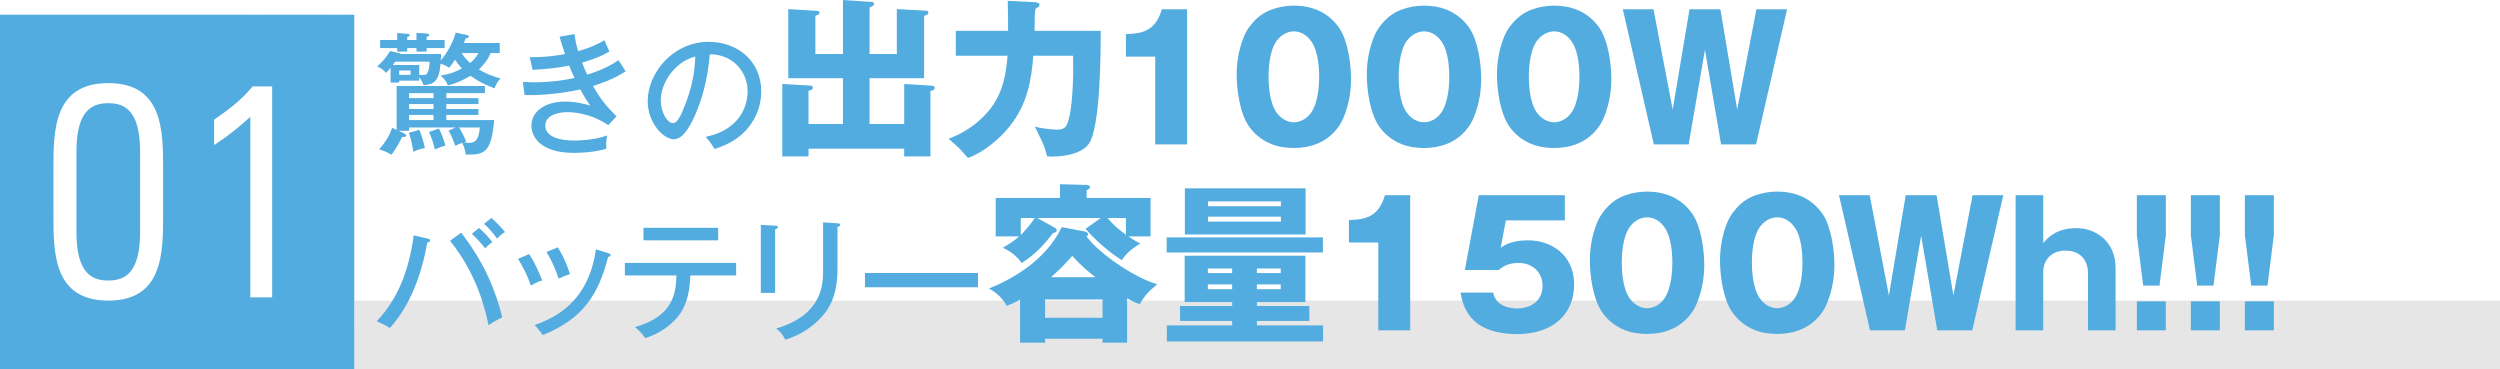
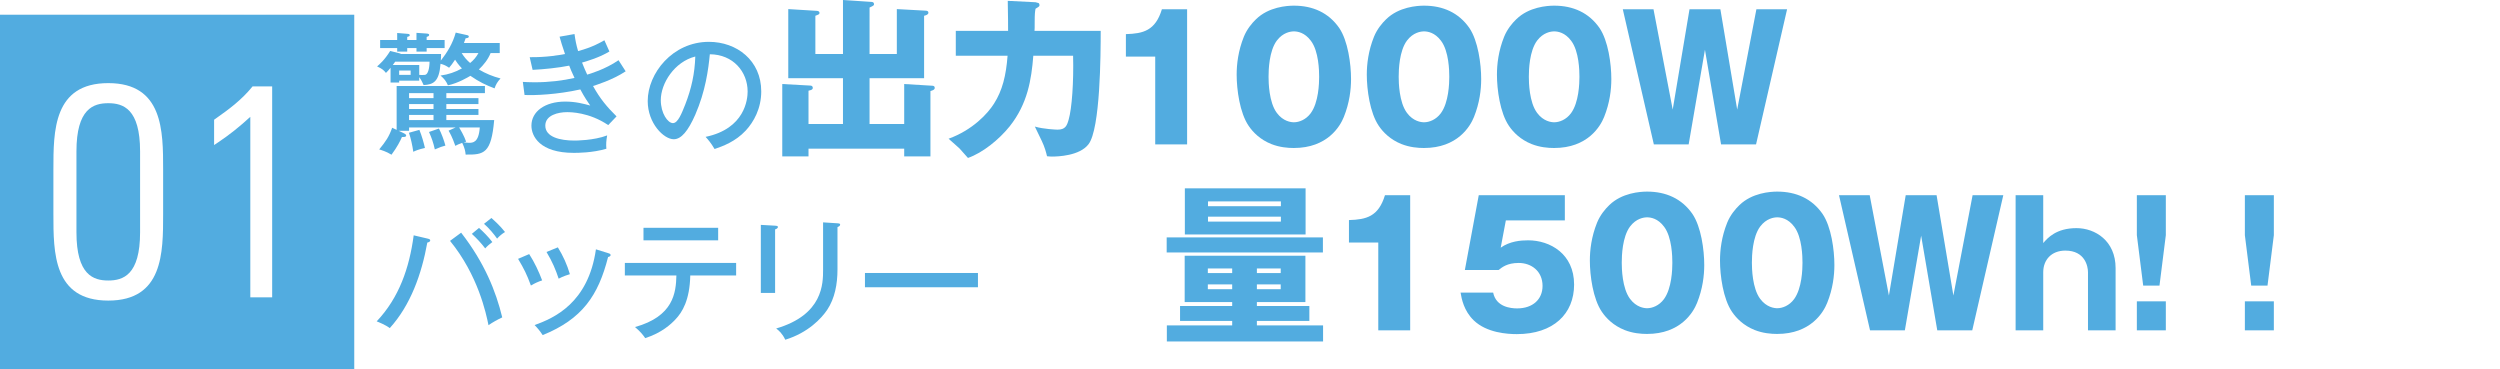
<svg xmlns="http://www.w3.org/2000/svg" xmlns:xlink="http://www.w3.org/1999/xlink" version="1.1" id="レイヤー_1" x="0px" y="0px" width="1000px" height="147.589px" viewBox="0 0 1000 147.589" style="enable-background:new 0 0 1000 147.589;" xml:space="preserve">
  <pattern x="-12.256" y="-310.711" width="60" height="60" patternUnits="userSpaceOnUse" id="Unnamed_Pattern" viewBox="71.062 -67.523 60 60" style="overflow:visible;">
    <g>
      <polygon style="fill:none;" points="71.062,-7.523 131.062,-7.523 131.062,-67.523 71.062,-67.523   " />
      <polygon style="fill:#FFFFFF;" points="3.535,0 0,-3.535 67.526,-71.062 71.062,-67.526   " />
-       <polygon style="fill:#FFFFFF;" points="23.535,0 20,-3.535 87.526,-71.062 91.062,-67.526   " />
      <polygon style="fill:#FFFFFF;" points="43.535,0 40,-3.535 107.527,-71.062 111.062,-67.526   " />
      <polygon style="fill:#FFFFFF;" points="63.535,0 60,-3.535 127.527,-71.062 131.062,-67.526   " />
      <polygon style="fill:#FFFFFF;" points="83.535,0 80,-3.535 147.527,-71.062 151.062,-67.526   " />
      <polygon style="fill:#FFFFFF;" points="103.535,0 100,-3.535 167.527,-71.062 171.062,-67.526   " />
      <polygon style="fill:#FFFFFF;" points="123.535,0 120,-3.535 187.527,-71.062 191.062,-67.526   " />
    </g>
  </pattern>
-   <rect x="130.179" y="120.234" style="fill:#E6E6E6;" width="869.821" height="27.354" />
  <g>
    <path style="fill:#52ACE0;" d="M167.698,32.279h-8.035v0.74h-3.437v-5.921c-0.74,0.95-1.216,1.428-1.85,2.062   c-0.846-1.111-1.585-1.691-3.542-2.59c0.898-0.794,2.96-2.485,5.233-6.187l3.806,0.952c0.212,0.052,0.317,0.159,0.529,0.266h16.017   c0,1.056,0,1.585-0.105,2.642c2.591-3.277,4.811-6.925,5.975-11.206l4.281,0.95c0.529,0.105,0.952,0.212,0.952,0.636   c0,0.581-0.74,0.634-1.268,0.686c-0.264,0.741-0.424,1.216-0.688,1.903h14.327v4.018h-3.649c-1.056,2.592-2.801,4.759-4.705,6.557   c2.749,1.638,5.604,2.802,8.67,3.594c-1.216,1.321-1.903,2.432-2.378,3.965c-3.383-1.268-6.187-2.591-9.676-5.021   c-0.898,0.528-4.809,2.908-8.986,3.806c-0.688-1.638-1.48-2.644-2.959-3.913c3.118-0.422,5.921-1.373,8.562-2.854   c-1.426-1.479-2.272-2.749-2.748-3.489c-1.005,1.586-1.64,2.327-2.379,3.226c-1.268-0.846-2.01-1.216-3.436-1.586   c-0.53,7.241-2.908,8.299-6.767,8.511c-0.424-1.004-0.9-2.008-1.746-3.172V32.279z M191.381,39.258v2.378h-12.846v1.957h12.846   v2.378h-12.846v2.062h19.136c-1.162,13.374-4.069,13.903-11.418,13.798c-0.106-1.32-0.37-2.644-1.375-4.704   c-1.426,0.528-2.114,0.847-2.748,1.216c-1.216-3.543-2.221-5.234-2.697-6.08l2.803-1.268h-18.608v1.321h-4.177l1.798,0.845   c0.422,0.212,1.216,0.529,1.216,1.058c0,0.688-1.216,0.581-1.692,0.581c-0.634,1.534-1.903,4.02-4.177,7.085   c-2.114-1.323-4.229-1.903-4.916-2.115c2.538-3.067,3.963-5.129,5.181-8.669l1.796,0.845V34.394h35.314v2.854h-15.437v2.01H191.381   z M158.87,13.195l3.911,0.316c0.742,0.052,1.111,0.105,1.111,0.581c0,0.37-0.264,0.477-1.005,0.688v1.216h3.701v-2.854l3.912,0.265   c0.846,0.052,1.164,0.21,1.164,0.58c0,0.476-0.582,0.636-1.004,0.794v1.216h7.189v3.225h-7.189v1.428h-4.071v-1.428h-3.701v1.428   h-4.017v-1.428h-6.819v-3.225h6.819V13.195z M167.698,29.952c0.582,0.054,1.586,0.107,2.273,0c1.744-0.264,1.85-4.599,1.85-5.285   h-13.744c-0.266,0.37-0.635,0.897-0.952,1.321h10.572V29.952z M164.262,28.208h-4.599v1.744h4.599V28.208z M167.751,51.944   c1.004,2.433,1.796,5.34,2.22,7.242c-2.644,0.582-3.912,1.164-4.651,1.533c-0.372-2.537-0.952-5.285-1.745-7.612L167.751,51.944z    M173.407,39.258v-2.01h-9.779v2.01H173.407z M163.628,41.636v1.957h9.779v-1.957H163.628z M163.628,45.971v2.062h9.779v-2.062   H163.628z M175.574,51.416c1.005,1.903,2.062,4.811,2.591,6.818c-1.586,0.424-1.851,0.53-4.229,1.534   c-0.634-2.802-1.216-4.441-2.326-6.978L175.574,51.416z M183.663,50.994c0.318,0.527,2.01,3.329,2.802,5.707   c-0.422,0.054-0.686,0.107-0.95,0.214c0.422,0.052,1.216,0.211,2.008,0.211c1.586,0,3.965,0,4.389-6.132H183.663z M184.668,21.229   c1.004,1.588,1.956,2.75,3.384,3.966c1.321-1.058,2.431-2.326,3.33-3.966H184.668z" />
    <path style="fill:#52ACE0;" d="M229.807,13.617c0.316,2.38,0.686,4.281,1.428,6.82c5.761-1.533,9.039-3.489,10.52-4.335   c0.686,1.586,0.792,1.85,2.008,4.493c-1.532,0.899-4.229,2.485-10.942,4.441c0.792,2.062,1.48,3.541,2.062,4.811   c1.056-0.317,7.136-2.062,12.528-5.763c0.582,0.952,1.903,2.961,2.855,4.441c-5.339,3.541-12.211,5.603-13.058,5.867   c2.802,5.074,5.604,8.404,9.41,12.159l-3.331,3.487c-7.665-5.179-15.119-5.179-16.493-5.179c-3.331,0-8.67,1.109-8.67,5.391   c0,4.601,5.973,5.975,11.684,5.975c0.422,0,7.665,0,13.058-2.062c-0.37,2.169-0.476,3.332-0.318,5.34   c-5.551,1.64-11.578,1.64-13.058,1.64c-13.585,0-16.917-6.66-16.917-10.892c0-5.603,5.339-9.622,13.533-9.622   c4.177,0,7.455,0.9,9.992,1.588c-1.058-1.534-2.221-3.172-3.965-6.449c-9.198,2.061-18.344,2.431-22.31,2.22l-0.686-5.234   c1.056,0.054,2.537,0.159,4.599,0.159c6.079,0,11.366-0.688,16.071-1.745c-1.27-2.642-1.692-3.806-2.115-4.915   c-4.124,0.846-10.15,1.479-14.644,1.691l-1.164-5.075c6.503,0.104,12.001-0.846,14.115-1.268c-1.11-3.173-1.638-5.077-2.167-6.927   L229.807,13.617z" />
    <path style="fill:#52ACE0;" d="M282.24,54.747c15.754-3.279,16.811-15.067,16.811-18.133c0-7.93-5.815-14.856-15.119-14.908   c-0.582,6.08-1.744,14.801-5.815,24.159c-2.855,6.502-5.604,9.833-8.617,9.833c-3.965,0-10.414-6.344-10.414-15.278   c0-11.102,9.938-23.684,24.476-23.684c11.155,0,20.934,7.453,20.934,19.824c0,6.873-3.012,12.212-6.185,15.649   c-4.175,4.491-9.25,6.289-12.476,7.4C284.355,57.126,283.297,55.909,282.24,54.747z M264.319,40.05   c0,5.287,2.802,9.198,4.863,9.198c2.009,0,3.543-4.017,4.917-7.454c2.484-6.396,3.806-12.37,4.018-19.188   C269.764,24.719,264.319,33.337,264.319,40.05z" />
    <path style="fill:#52ACE0;" d="M361.679,49.597V33.612l11.388,0.688c0.48,0.067,0.823,0.273,0.823,0.822c0,0.755-0.617,0.96-1.715,1.303   v26.136h-10.496v-3.088h-38.277v3.088h-10.495V33.612l11.25,0.618c0.55,0,0.96,0.344,0.96,0.893c0,0.687-0.411,0.822-1.715,1.166   v13.308h13.789V31.281h-21.883V3.637l11.182,0.685c0.342,0,1.303,0.068,1.303,0.824c0,0.549-0.206,0.618-1.646,1.165v15.3h11.045V0   l11.318,0.756c0.548,0,1.098,0.206,1.098,0.891c0,0.481-0.138,0.618-1.785,1.372V21.61h10.908V3.637l11.318,0.617   c0.48,0,1.304,0.067,1.304,0.823c0,0.755-0.892,1.029-1.715,1.233v24.971h-21.815v18.315H361.679z" />
    <path style="fill:#52ACE0;" d="M414.215,0.894c0.138,0,1.099,0.341,1.235,0.341c0.274,0.207,0.344,0.618,0.344,0.824   c0,0.48-0.138,0.548-1.579,1.44c-0.206,1.167-0.342,1.853-0.342,5.488c0,2.264,0,2.47-0.068,3.36h26.478   c0,9.329-0.136,39.17-4.871,45.343c-3.566,4.665-12.278,4.94-14.679,4.94c-0.823,0-1.167-0.069-1.921-0.138   c-0.343-1.44-0.893-3.636-2.127-6.174c-2.058-4.184-2.264-4.664-2.744-5.692c3.43,1.028,8.644,1.234,9.055,1.234   c3.155,0,3.773-1.578,4.459-3.979c1.303-4.46,2.058-15.092,1.783-25.587h-15.914c-0.754,9.534-2.265,19.207-9.467,28.262   c-4.254,5.283-10.77,10.565-16.67,12.623c-0.548-0.618-3.086-3.431-3.36-3.772c-0.618-0.618-1.03-0.893-4.39-3.912   c9.603-3.497,15.64-10.015,18.178-14.061c3.361-5.283,4.802-11.184,5.418-19.14h-20.715v-9.947h20.921   c0-3.224,0-4.116-0.136-12.004L414.215,0.894z" />
    <path style="fill:#52ACE0;" d="M462.087,57.759v-35.12h-11.73V13.65c6.928-0.204,11.798-1.371,14.405-9.945h10.083v54.054H462.087z" />
    <path style="fill:#52ACE0;" d="M535.684,11.182c3.498,5.145,4.733,14.406,4.733,20.443c0,4.185-0.617,9.535-2.881,15.16   c-1.509,3.771-6.586,12.416-20.03,12.416c-2.401,0-5.694-0.275-8.986-1.579c-4.46-1.782-7.34-4.732-9.055-7.271   c-3.568-5.214-4.802-14.541-4.802-20.51c0-4.185,0.616-9.535,2.881-15.16c1.234-3.018,3.224-5.419,4.87-6.997   c5.076-4.938,12.347-5.419,15.16-5.419C525.12,2.265,531.431,5.077,535.684,11.182z M510.715,16.259   c-3.088,4.185-3.294,11.661-3.294,14.474c0,2.194,0.138,10.153,3.294,14.404c2.537,3.431,5.692,3.773,6.859,3.773   c2.057,0,4.802-1.028,6.722-3.634c3.155-4.324,3.361-11.938,3.361-14.544c0-2.4-0.137-10.221-3.292-14.406   c-2.469-3.36-5.419-3.772-6.791-3.772C516.271,12.554,513.184,12.966,510.715,16.259z" />
    <path style="fill:#52ACE0;" d="M587.741,11.182c3.497,5.145,4.733,14.406,4.733,20.443c0,4.185-0.618,9.535-2.881,15.16   c-1.509,3.771-6.586,12.416-20.03,12.416c-2.401,0-5.694-0.275-8.986-1.579c-4.46-1.782-7.34-4.732-9.055-7.271   c-3.568-5.214-4.803-14.541-4.803-20.51c0-4.185,0.617-9.535,2.882-15.16c1.234-3.018,3.224-5.419,4.87-6.997   c5.076-4.938,12.347-5.419,15.16-5.419C577.177,2.265,583.488,5.077,587.741,11.182z M562.771,16.259   c-3.087,4.185-3.293,11.661-3.293,14.474c0,2.194,0.138,10.153,3.293,14.404c2.538,3.431,5.693,3.773,6.86,3.773   c2.057,0,4.802-1.028,6.722-3.634c3.155-4.324,3.361-11.938,3.361-14.544c0-2.4-0.137-10.221-3.292-14.406   c-2.47-3.36-5.42-3.772-6.791-3.772C568.328,12.554,565.241,12.966,562.771,16.259z" />
    <path style="fill:#52ACE0;" d="M639.798,11.182c3.498,5.145,4.734,14.406,4.734,20.443c0,4.185-0.618,9.535-2.881,15.16   c-1.51,3.771-6.586,12.416-20.03,12.416c-2.401,0-5.695-0.275-8.987-1.579c-4.459-1.782-7.34-4.732-9.055-7.271   c-3.567-5.214-4.802-14.541-4.802-20.51c0-4.185,0.616-9.535,2.881-15.16c1.235-3.018,3.225-5.419,4.871-6.997   c5.076-4.938,12.347-5.419,15.159-5.419C629.234,2.265,635.546,5.077,639.798,11.182z M614.829,16.259   c-3.087,4.185-3.293,11.661-3.293,14.474c0,2.194,0.138,10.153,3.293,14.404c2.538,3.431,5.693,3.773,6.859,3.773   c2.058,0,4.803-1.028,6.722-3.634c3.156-4.324,3.362-11.938,3.362-14.544c0-2.4-0.137-10.221-3.292-14.406   c-2.47-3.36-5.419-3.772-6.792-3.772C620.386,12.554,617.299,12.966,614.829,16.259z" />
    <path style="fill:#52ACE0;" d="M681.979,19.896l-6.518,37.863h-13.925L649.12,3.705h12.278l7.684,40.13l6.722-40.13h12.348l6.724,40.13   l7.682-40.13h12.278l-12.416,54.054h-13.993L681.979,19.896z" />
    <path style="fill:#52ACE0;" d="M171.081,95.448c0.688,0.16,1.005,0.318,1.005,0.74c0,0.214-0.16,0.636-1.164,0.848   c-2.273,12.634-6.714,25.058-15.013,34.203c-1.639-1.27-4.547-2.432-5.234-2.695c8.988-9.517,13.057-21.358,14.803-34.415   L171.081,95.448z M184.457,93.069c9.356,12.054,13.903,23.42,16.441,33.887c-1.744,0.794-3.912,2.01-5.499,3.12   c-0.95-4.653-4.123-19.931-15.383-33.728L184.457,93.069z M191.593,91.167c1.48,1.27,3.753,3.542,5.339,5.657   c-0.952,0.688-2.009,1.586-2.854,2.536c-1.639-2.166-3.437-4.069-5.34-5.815L191.593,91.167z M196.562,87.202   c0.952,0.846,3.383,2.96,5.445,5.604c-1.162,0.687-2.326,1.691-3.172,2.642c-1.164-1.691-3.171-4.123-5.233-5.919L196.562,87.202z" />
    <path style="fill:#52ACE0;" d="M211.674,101.635c2.062,3.172,3.912,7.083,5.181,10.521c-1.48,0.475-3.013,1.163-4.493,2.062   c-1.692-4.6-2.697-6.555-5.129-10.679L211.674,101.635z M243.288,101.264c0.528,0.159,0.951,0.317,0.951,0.74   c0,0.583-0.74,0.739-1.004,0.793c-3.911,15.438-10.362,24.848-26.167,31.244c-1.111-1.691-1.904-2.644-3.225-4.018   c7.771-2.802,21.463-8.776,24.529-30.292L243.288,101.264z M223.146,98.939c2.167,3.54,3.647,6.819,4.811,10.73   c-0.688,0.212-2.749,0.846-4.493,1.798c-1.164-3.542-2.539-6.819-4.865-10.679L223.146,98.939z" />
    <path style="fill:#52ACE0;" d="M249.941,110.198v-5.021h44.512v5.021h-18.345c-0.212,9.833-3.171,14.696-5.973,17.604   c-1.691,1.797-5.339,5.286-12.053,7.454c-0.634-0.952-1.692-2.432-4.071-4.441c15.331-4.281,16.389-13.639,16.547-20.617H249.941z    M287.264,91.113v5.023h-29.87v-5.023H287.264z" />
    <path style="fill:#52ACE0;" d="M310.041,90.27c0.636,0.052,1.111,0.052,1.111,0.528c0,0.58-0.741,0.846-1.111,0.951v25.428h-5.709V89.951   L310.041,90.27z M334.994,89.317c0.846,0.053,1.058,0.212,1.058,0.476c0,0.688-0.74,0.898-1.058,1.058v16.916   c0,5.868-1.058,11.577-4.124,16.177c-2.273,3.383-7.612,9.146-16.758,11.947c-1.216-2.537-2.59-3.701-3.647-4.493   c18.767-5.499,18.767-17.975,18.767-23.525V88.947L334.994,89.317z" />
    <path style="fill:#52ACE0;" d="M391.18,109.194v5.71h-45.199v-5.71H391.18z" />
-     <path style="fill:#52ACE0;" d="M433.752,92.558c1.373,0.273,1.509,1.028,1.509,1.166c0,0.41-0.411,0.685-0.617,0.891   c5.557,7.478,20.099,16.875,28.262,19.071c-3.43,2.88-4.87,4.321-6.997,7.957c-1.167-0.343-1.783-0.48-5.077-2.333v17.768h-9.809   v-1.578h-22.979v1.578h-10.015v-17.22c-3.225,1.715-4.185,2.059-5.351,2.471c-1.989-3.704-4.734-5.557-7.065-6.928   c9.055-3.705,22.638-11.045,29.085-24.56L433.752,92.558z M460.231,79.181v15.365h-8.85c1.099,0.755,2.265,1.646,4.734,2.882   c-1.715,0.96-5.351,3.361-7.41,6.653c-6.79-4.32-12.552-10.221-14.473-12.553l6.037-4.322h-25.381l6.998,3.842   c0.342,0.205,0.822,0.617,0.822,1.098c0,0.686-0.822,0.96-1.44,1.028c-3.293,4.116-6.311,8.026-12.553,12.004   c-2.333-3.018-4.39-4.526-7.546-6.104c2.538-1.509,4.458-2.675,6.516-4.528h-9.397V79.181h25.724v-5.487l10.633,0.274   c0.823,0.068,1.371,0.41,1.371,0.822c0,0.687-0.685,1.029-1.371,1.303v3.088H460.231z M408.303,93.998   c0.891-0.893,3.156-3.157,5.625-6.792h-5.625V93.998z M418.044,127.131h22.979v-7.342h-22.979V127.131z M438.142,110.872   c-2.812-2.194-6.037-4.938-9.261-8.506c-2.881,3.224-4.116,4.597-8.437,8.506H438.142z M443.013,87.206   c2.539,2.95,3.567,3.774,7.34,6.723v-6.723H443.013z" />
    <path style="fill:#52ACE0;" d="M529.162,94.957v6.037H466.67v-6.037H529.162z M502.752,122.396h20.991v5.969h-20.991v1.783h26.478v6.449   h-62.491v-6.449h26.135v-1.783h-20.853v-5.969h20.853v-1.577h-19.001v-18.522h48.292v18.522h-19.412V122.396z M522.234,75.339   v18.453h-48.293V75.339H522.234z M492.874,109.226v-1.851h-9.741v1.851H492.874z M483.133,113.754v1.92h9.741v-1.92H483.133z    M512.355,82.473v-1.92h-29.153v1.92H512.355z M483.202,86.656v1.991h29.153v-1.991H483.202z M512.287,109.226v-1.851h-9.535v1.851   H512.287z M502.752,113.754v1.92h9.535v-1.92H502.752z" />
    <path style="fill:#52ACE0;" d="M551.311,132.138V97.016h-11.73v-8.986c6.928-0.206,11.799-1.373,14.405-9.945h10.084v54.054H551.311z" />
    <path style="fill:#52ACE0;" d="M625.936,88.165h-23.597l-2.059,10.909c3.636-2.607,8.026-2.949,10.976-2.949   c8.78,0,18.385,5.417,18.385,17.697c0,11.66-8.231,19.824-22.911,19.824c-3.706,0-12.006-0.48-17.219-5.488   c-3.979-3.841-4.87-8.643-5.282-11.112h13.034c1.166,5.763,7.065,6.312,9.603,6.312c6.243,0,10.153-3.636,10.153-8.987   c0-5.969-4.528-9.192-9.535-9.192c-4.664,0-6.723,1.785-8.025,2.813h-13.515l5.557-29.907h34.436V88.165z" />
    <path style="fill:#52ACE0;" d="M676.964,85.56c3.498,5.145,4.734,14.405,4.734,20.442c0,4.185-0.618,9.535-2.881,15.16   c-1.51,3.773-6.586,12.416-20.03,12.416c-2.401,0-5.695-0.274-8.987-1.577c-4.459-1.784-7.34-4.734-9.055-7.273   c-3.567-5.212-4.802-14.541-4.802-20.51c0-4.185,0.616-9.535,2.881-15.158c1.235-3.02,3.225-5.421,4.871-6.998   c5.076-4.939,12.347-5.419,15.159-5.419C666.4,76.643,672.712,79.455,676.964,85.56z M651.995,90.637   c-3.087,4.184-3.293,11.66-3.293,14.474c0,2.194,0.138,10.152,3.293,14.405c2.538,3.43,5.693,3.773,6.859,3.773   c2.058,0,4.803-1.029,6.722-3.636c3.156-4.322,3.362-11.937,3.362-14.543c0-2.4-0.137-10.22-3.292-14.406   c-2.47-3.361-5.421-3.771-6.792-3.771C657.552,86.933,654.465,87.343,651.995,90.637z" />
    <path style="fill:#52ACE0;" d="M729.021,85.56c3.498,5.145,4.734,14.405,4.734,20.442c0,4.185-0.618,9.535-2.882,15.16   c-1.509,3.773-6.585,12.416-20.03,12.416c-2.4,0-5.694-0.274-8.986-1.577c-4.46-1.784-7.34-4.734-9.055-7.273   c-3.567-5.212-4.802-14.541-4.802-20.51c0-4.185,0.616-9.535,2.881-15.158c1.235-3.02,3.224-5.421,4.871-6.998   c5.076-4.939,12.347-5.419,15.159-5.419C718.458,76.643,724.77,79.455,729.021,85.56z M704.053,90.637   c-3.087,4.184-3.293,11.66-3.293,14.474c0,2.194,0.138,10.152,3.293,14.405c2.537,3.43,5.693,3.773,6.859,3.773   c2.058,0,4.803-1.029,6.722-3.636c3.156-4.322,3.361-11.937,3.361-14.543c0-2.4-0.136-10.22-3.291-14.406   c-2.47-3.361-5.419-3.771-6.792-3.771C709.609,86.933,706.522,87.343,704.053,90.637z" />
    <path style="fill:#52ACE0;" d="M768.458,94.272l-6.517,37.865h-13.926L735.6,78.084h12.278l7.684,40.128l6.722-40.128h12.349l6.722,40.128   l7.684-40.128h12.278l-12.416,54.054h-13.993L768.458,94.272z" />
    <path style="fill:#52ACE0;" d="M817.29,78.084v19.138c1.783-2.058,5.213-5.969,13.308-5.969c7.478,0,15.64,5.076,15.64,15.983v24.901   h-11.044v-23.254c0-2.197-1.097-8.645-9.055-8.645c-5.624,0-8.849,3.772-8.849,8.645v23.254h-11.045V78.084H817.29z" />
    <path style="fill:#52ACE0;" d="M866.332,78.084v15.982l-2.538,20.168h-6.517l-2.538-20.168V78.084H866.332z M854.739,120.545h11.593v11.593   h-11.593V120.545z" />
-     <path style="fill:#52ACE0;" d="M887.936,78.084v15.982l-2.537,20.168h-6.517l-2.538-20.168V78.084H887.936z M876.344,120.545h11.592v11.593   h-11.592V120.545z" />
    <path style="fill:#52ACE0;" d="M909.54,78.084v15.982l-2.537,20.168h-6.518l-2.537-20.168V78.084H909.54z M897.948,120.545h11.592v11.593   h-11.592V120.545z" />
  </g>
  <linearGradient id="SVGID_1_" gradientUnits="userSpaceOnUse" x1="0" y1="76.742" x2="141.694" y2="76.742">
    <stop offset="0.25" style="stop-color:#EFEFEF" />
    <stop offset="1" style="stop-color:#F4F4F4" />
  </linearGradient>
  <rect y="5.895" style="fill:url(#SVGID_1_);" width="141.694" height="141.694" />
  <pattern id="SVGID_2_" xlink:href="#Unnamed_Pattern" patternTransform="matrix(1.59 0 0 1.59 4358.669 3932.209)">
</pattern>
  <rect y="5.895" style="opacity:0.75;fill:url(#SVGID_2_);" width="141.694" height="141.694" />
  <rect y="5.895" style="fill:#52ACE0;" width="141.694" height="141.694" />
  <g>
    <path style="fill:#FFFFFF;" d="M43.306,33.249c-21.947,0-21.947,19.145-21.947,34.529v17.928c0,15.384,0,34.528,21.947,34.528   c21.945,0,21.945-19.145,21.945-34.528V67.778C65.251,52.394,65.251,33.249,43.306,33.249z M43.306,112.203   c-5.925,0-12.726-2.189-12.726-19.256V60.536c0-17.066,6.8-19.254,12.726-19.254s12.728,2.188,12.728,19.254v32.411   C56.034,110.014,49.231,112.203,43.306,112.203z" />
    <path style="fill:#FFFFFF;" d="M100.124,46.732v72.196h8.743V34.555h-7.84l-0.347,0.423c-3.849,4.692-8.598,8.418-14.543,12.564   l-0.496,0.346v10.134l1.802-1.206C91.702,53.965,95.865,50.654,100.124,46.732z" />
  </g>
  <g>
</g>
  <g>
</g>
  <g>
</g>
  <g>
</g>
  <g>
</g>
  <g>
</g>
  <g>
</g>
  <g>
</g>
  <g>
</g>
  <g>
</g>
  <g>
</g>
  <g>
</g>
  <g>
</g>
  <g>
</g>
  <g>
</g>
</svg>